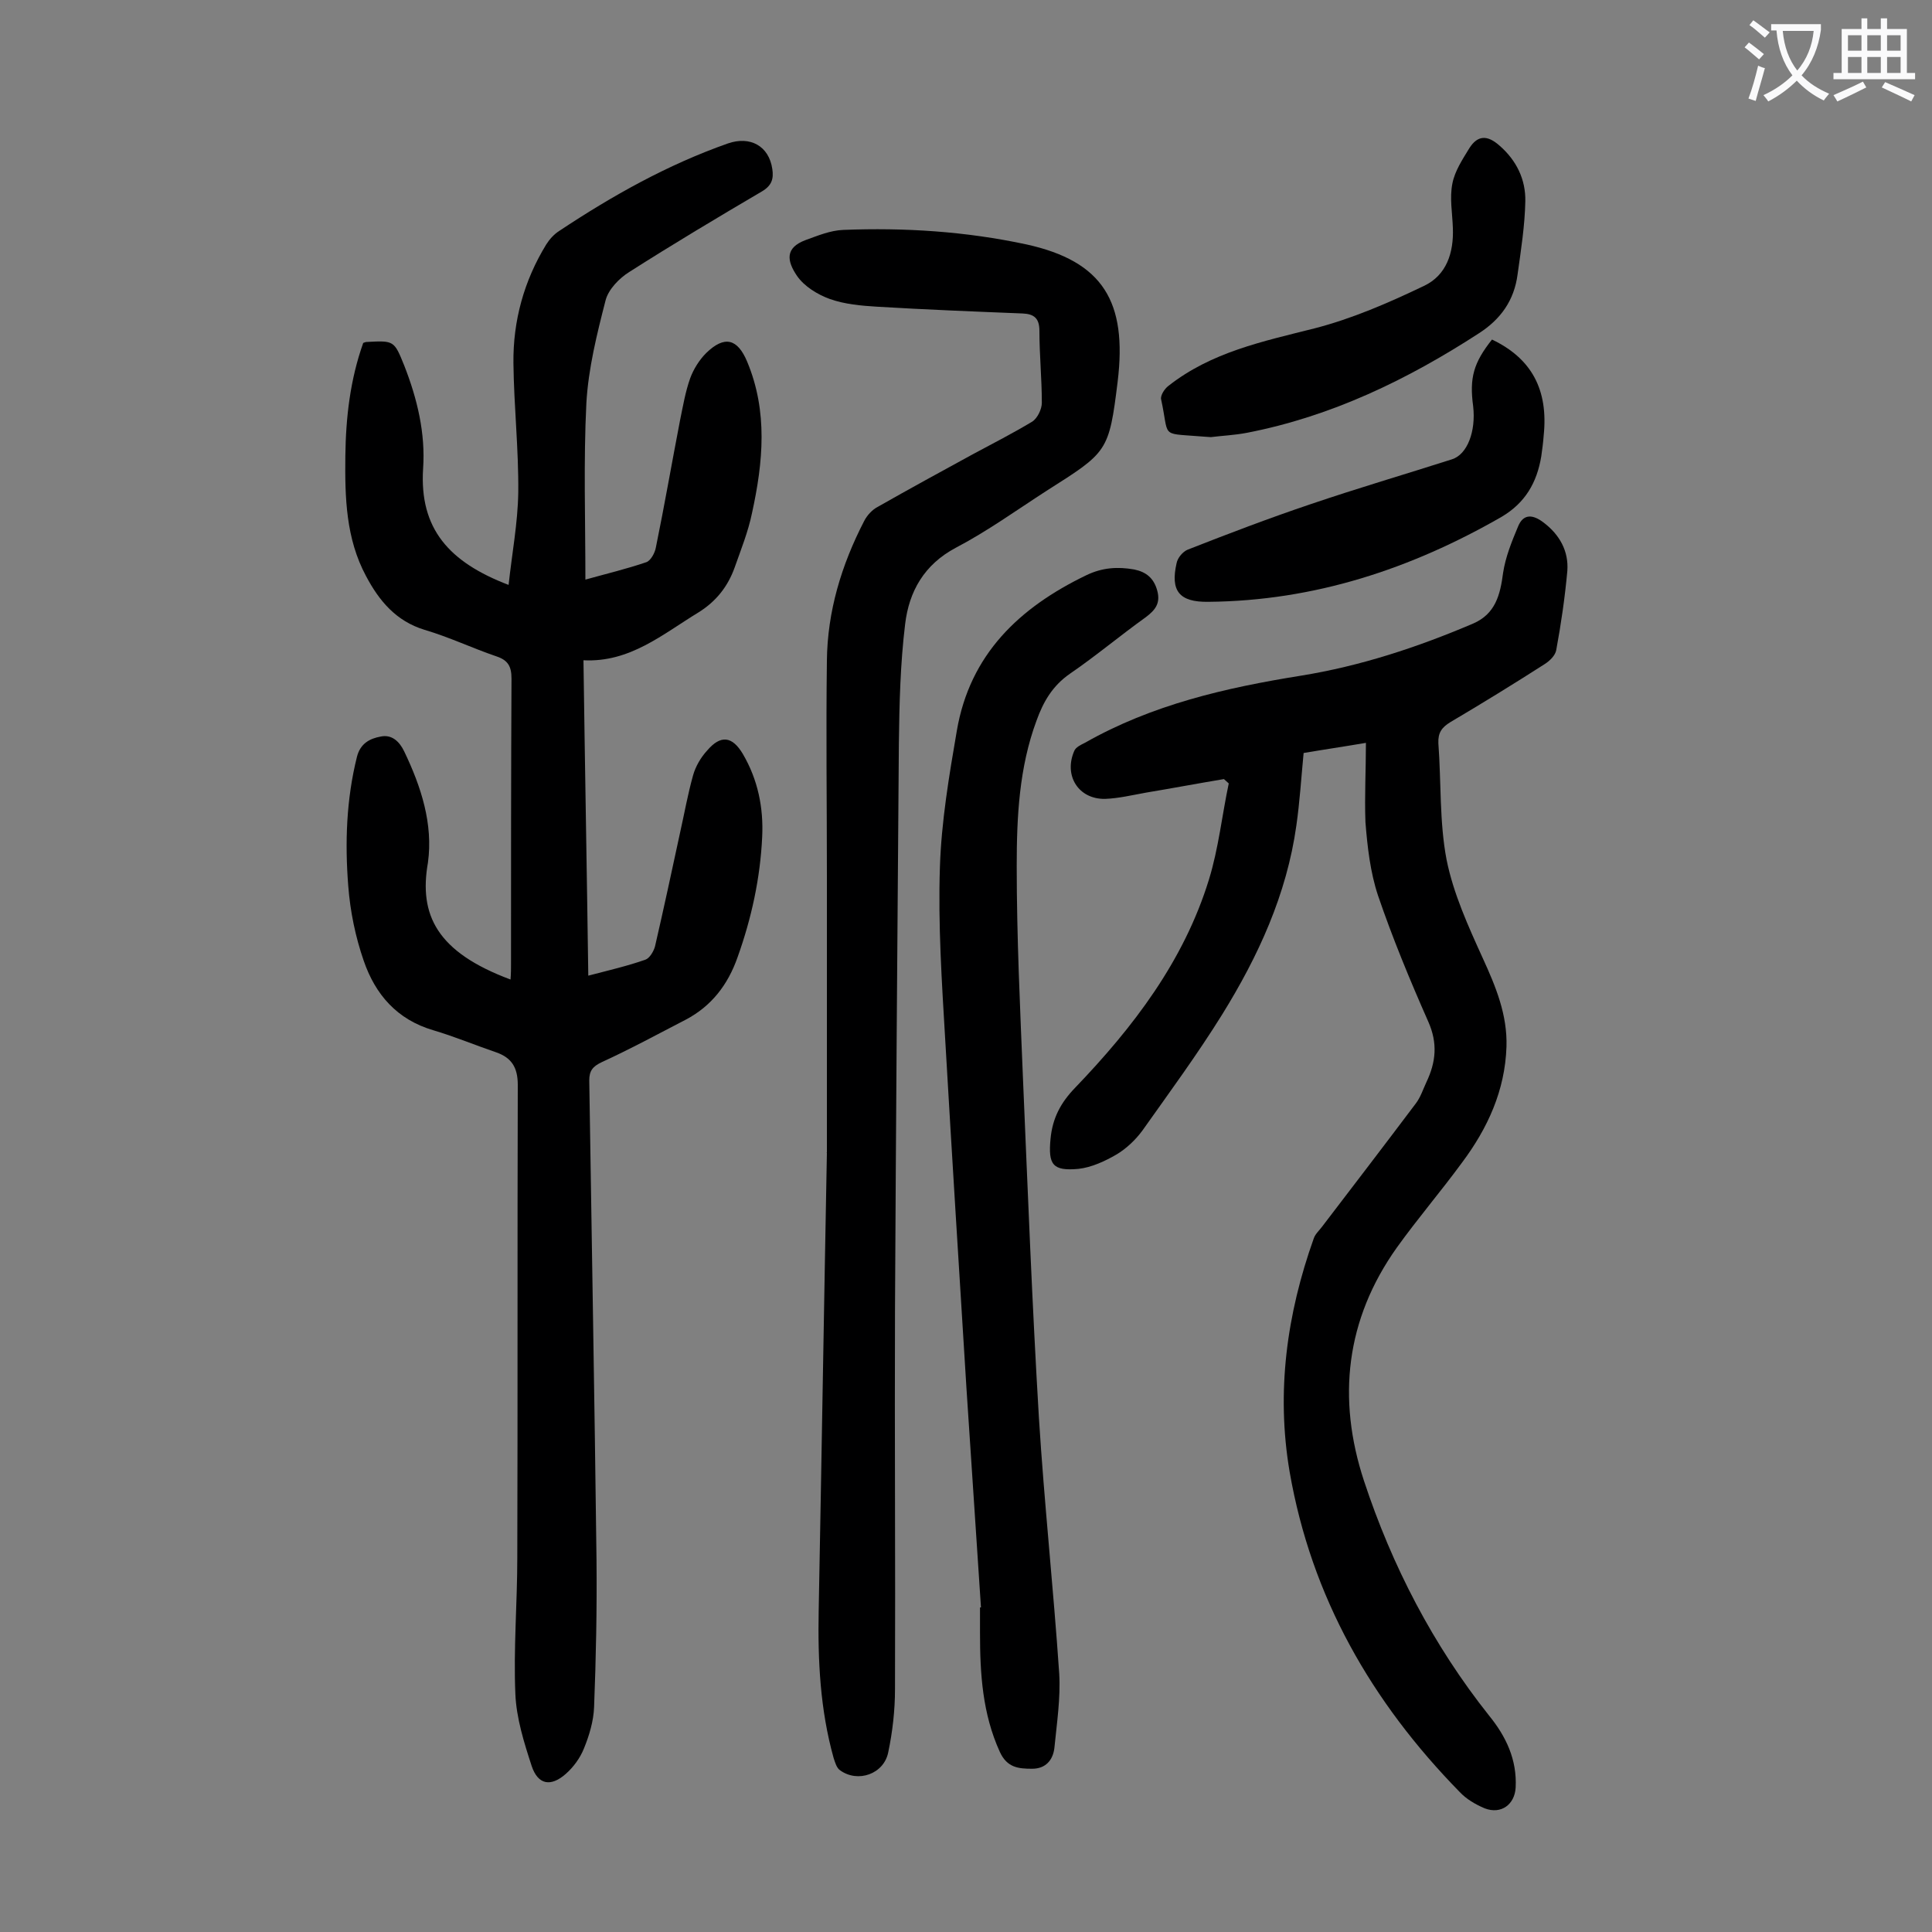
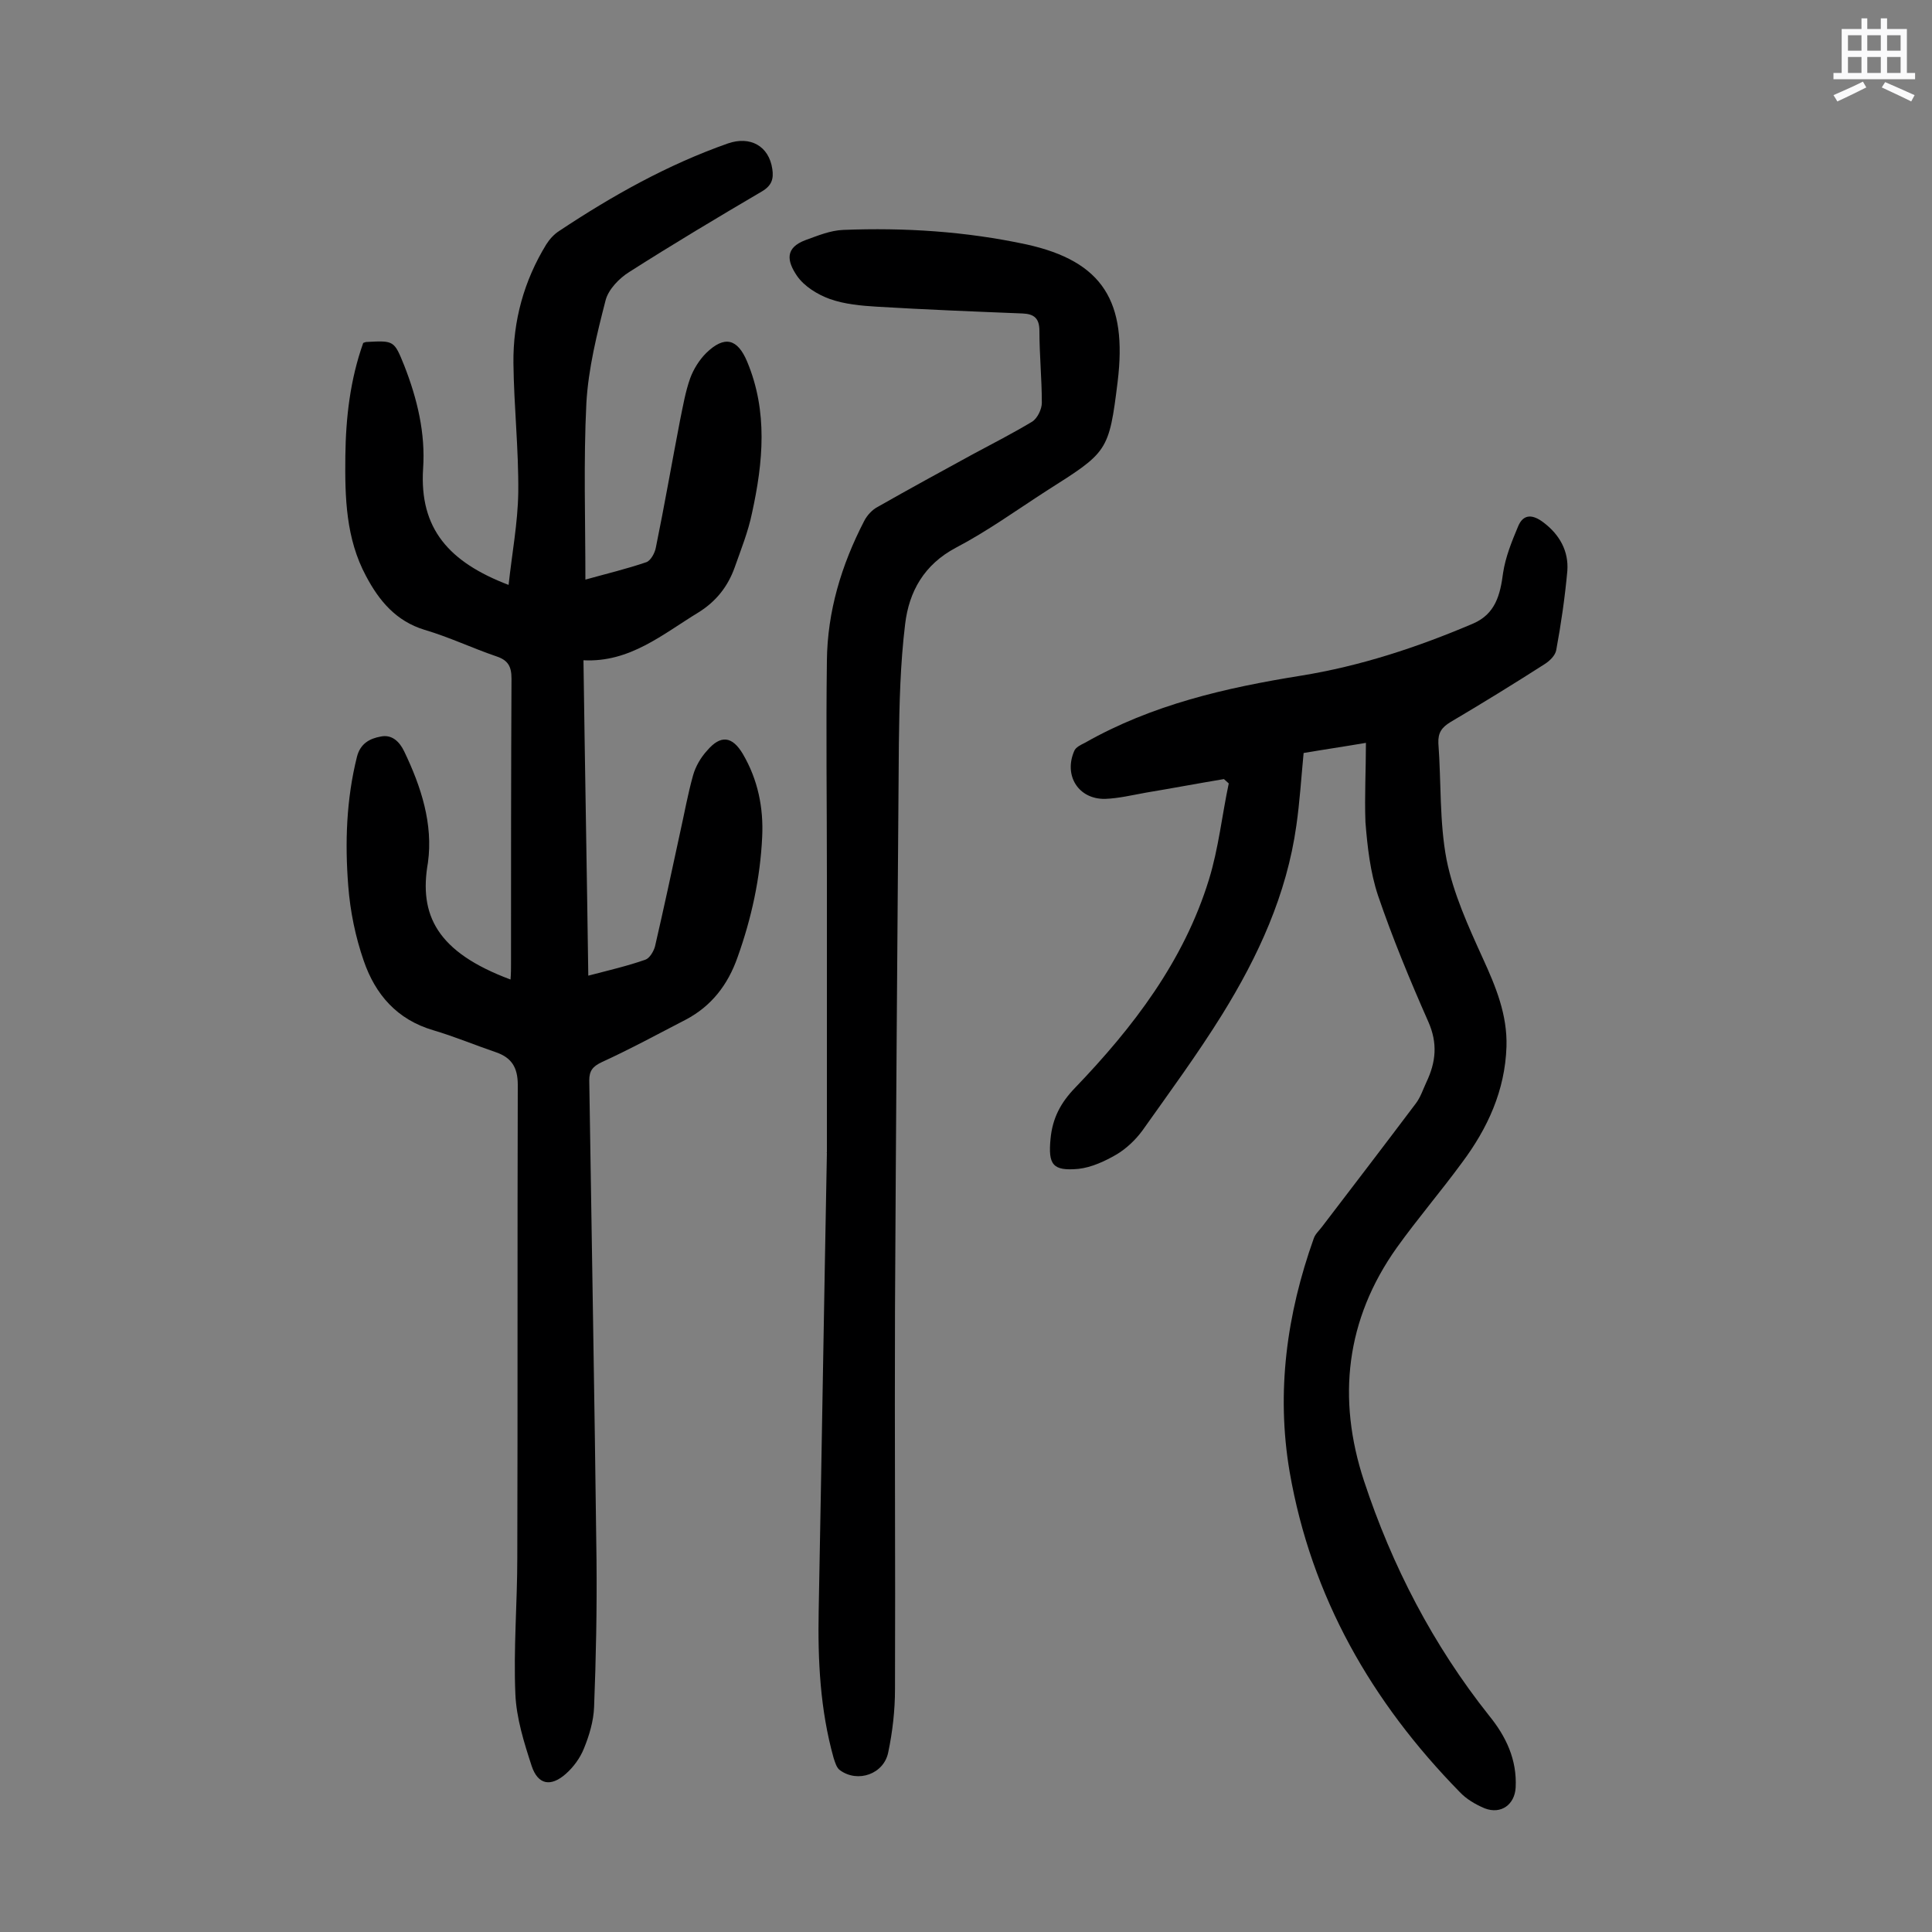
<svg xmlns="http://www.w3.org/2000/svg" enable-background="new 0 0 400 400" viewBox="0 0 400 400">
  <rect x="0" y="0" width="400" height="400" fill="#808080" stroke="none" />
  <g fill="#000001">
    <path d="m105.7 202.8c.1-1.3.1-2.3.1-3.2 0-19.7 0-39.4.1-59.1 0-2.5-.7-3.8-3.1-4.6-5-1.7-9.8-4-14.9-5.5-5.9-1.8-9.4-6-12.1-11.1-4.2-7.8-4.4-16.3-4.3-24.9.1-8 1-15.8 3.7-23.4.3-.1.5-.2.7-.2 5.7-.3 5.7-.3 7.8 4.9 2.7 6.9 4.4 14 3.9 21.3-.8 12.5 5.4 19.4 17.7 24.1.7-6.5 1.9-12.8 2-19.1.1-8.9-.9-17.9-1-26.8-.1-8.8 2.2-17.1 6.8-24.6.7-1.1 1.6-2.1 2.7-2.8 11-7.3 22.4-13.7 34.9-18.1 4.6-1.6 8.5.5 9.2 5.3.3 2-.1 3.4-2.1 4.6-9.2 5.4-18.4 10.9-27.5 16.7-2.1 1.3-4.3 3.6-4.9 5.8-1.8 7-3.6 14.2-4 21.4-.6 12-.2 24.1-.2 36.5 4.3-1.2 8.5-2.2 12.6-3.6.9-.3 1.8-1.9 2-3.1 1.8-8.8 3.3-17.5 5-26.3.6-2.9 1.1-5.9 2.1-8.7.7-1.9 1.9-3.8 3.3-5.2 3.8-3.7 6.5-3 8.5 1.8 4.3 10.3 3.3 20.8 1 31.3-.8 3.9-2.3 7.6-3.6 11.3-1.4 3.9-3.8 7-7.5 9.3-7.4 4.5-14.2 10.4-23.8 9.9.3 22 .7 43.4 1 65.3 4.2-1.1 8.1-2 11.8-3.3.9-.3 1.7-1.7 2-2.7 1.8-7.8 3.5-15.7 5.2-23.6.9-4 1.6-8 2.7-11.9.5-1.8 1.6-3.7 2.9-5.1 2.8-3.3 5.2-3 7.4.7 3.1 5.3 4.3 11.1 4 17.2-.4 8.5-2.2 16.8-5.1 24.9-2 5.7-5.4 10.1-10.7 12.9-5.8 3-11.5 6.1-17.4 8.8-1.9.9-2.6 1.8-2.6 3.8.5 33.1 1.1 66.1 1.5 99.2.1 10.2-.1 20.3-.5 30.5-.1 2.9-1 5.9-2.1 8.6-.8 2-2.2 3.9-3.8 5.3-3.1 2.7-5.7 2.2-7-1.6-1.6-4.9-3.2-10-3.4-15-.4-9.4.4-18.8.4-28.2.1-32.6 0-65.2.1-97.9 0-3.6-1.3-5.6-4.4-6.7-4.4-1.5-8.7-3.3-13.1-4.6-7.5-2.2-12-7.4-14.4-14.4-1.7-4.9-2.8-10.2-3.2-15.5-.7-8.9-.4-17.9 1.8-26.7.7-2.8 2.7-3.8 4.9-4.2 2.3-.5 3.9 1 4.9 3.1 3.5 7.3 6 15 4.9 23-1.9 10.8 1.8 18.5 17.1 24.2z" />
    <path d="m282.8 153.8c-4.7.8-8.8 1.4-12.9 2.1-.5 5.2-.8 10.1-1.5 15-2 14.3-7.9 27.1-15.4 39.2-5.1 8.2-10.9 16.1-16.5 24-1.4 1.9-3.3 3.7-5.3 4.9-2.4 1.4-5.2 2.7-7.9 3-5.4.5-6.3-.9-5.8-6.2.4-4.3 2.1-7.5 5.1-10.6 12-12.5 22.5-26.2 27.7-43.1 2-6.5 2.7-13.3 4.1-19.9-.3-.3-.7-.6-1-.9-5.4.9-10.7 1.9-16.1 2.8-2.8.5-5.7 1.2-8.5 1.3-5.5.1-8.6-4.8-6.4-9.9.3-.8 1.4-1.3 2.2-1.7 13.9-7.9 29.1-11.4 44.7-13.9 12.4-2 24.2-5.9 35.7-10.8 4.6-2 5.6-5.9 6.2-10.5.5-3.3 1.8-6.5 3.1-9.6 1.1-2.7 3.1-2.5 5.3-.8 3.3 2.5 5.2 5.9 4.9 10-.5 5.5-1.3 11-2.3 16.4-.2 1.1-1.3 2.2-2.4 2.9-6.4 4.1-12.9 8.1-19.5 12-1.8 1.1-2.6 2.2-2.5 4.4.6 8 .2 16.3 1.7 24.1 1.4 7 4.5 13.8 7.5 20.4 2.7 5.9 5.1 11.7 4.9 18.3-.3 9.1-3.9 16.9-9.2 24-4.4 6-9.2 11.6-13.5 17.6-10.6 14.9-12.4 31.3-6.8 48.3 5.8 17.6 14.3 34 25.9 48.6 3.5 4.3 5.8 9.1 5.5 14.9-.2 3.5-3 5.6-6.4 4.3-1.9-.8-3.8-1.9-5.2-3.4-18.2-18.6-30.7-40.3-35.2-66.3-2.8-16.5-.6-32.6 5-48.3.3-.9 1.1-1.6 1.7-2.4 6.5-8.5 13-17 19.4-25.5 1-1.3 1.5-2.9 2.2-4.4 2-4.2 2.4-8.1.4-12.6-3.8-8.6-7.4-17.3-10.4-26.1-1.6-4.8-2.2-10.1-2.6-15.2-.2-5.4.1-10.8.1-16.4z" />
    <path d="m171.2 238.6c0-19.1 0-38.3 0-57.4 0-14.8-.2-29.6 0-44.4.1-10.2 3-19.8 7.7-28.9.6-1.2 1.7-2.4 2.9-3 6.5-3.7 13.1-7.3 19.7-10.9 4.1-2.2 8.2-4.3 12.2-6.7 1.1-.7 2-2.6 2-3.9 0-5-.5-9.9-.5-14.9 0-2.6-1.1-3.5-3.5-3.6-10-.4-20.1-.8-30.1-1.4-3.3-.2-6.7-.5-9.8-1.6-2.5-.9-5.3-2.6-6.8-4.8-2.1-3.1-2.5-5.8 1.8-7.4 2.5-.9 5.1-2 7.8-2.1 12.7-.5 25.3.3 37.9 3 15.9 3.5 20.9 11.9 18.9 28.4-1.8 14.6-2.1 14.6-14.7 22.6-6.2 4-12.3 8.4-18.8 11.8-6.6 3.5-9.7 9.1-10.5 15.8-1 8.2-1.2 16.5-1.3 24.8-.3 39-.6 78.1-.8 117.1-.1 26.2.1 52.4 0 78.6 0 4.4-.5 8.8-1.4 13.1-.9 4.5-6.3 6.4-10 3.7-.7-.5-1-1.6-1.3-2.5-2.8-10-3.3-20.2-3.1-30.5.6-31.6 1.1-63.2 1.7-94.8-.1-.1-.1-.1 0-.1z" />
-     <path d="m203.1 332.8c-1-15.1-2-30.2-3-45.3-1.5-24.1-3-48.1-4.4-72.2-.7-11.9-1.5-23.9-1.1-35.8.3-9.4 1.9-18.9 3.5-28.2 2.7-15.8 12.9-25.5 26.8-32.2 3.3-1.6 6.5-1.8 9.9-1.2 2.5.5 4.1 1.8 4.8 4.4s-.4 4-2.4 5.5c-5.3 3.8-10.3 8-15.7 11.7-3.6 2.5-5.5 5.8-6.9 9.7-3.6 9.7-4.1 19.9-4.1 30.1 0 14.7.7 29.4 1.3 44.1 1 23.4 1.9 46.8 3.3 70.2 1.1 17.6 3 35.2 4.2 52.9.3 5.1-.5 10.3-1 15.4-.3 2.5-1.8 4.3-4.6 4.3s-5.2-.2-6.7-3.5c-3.6-7.9-4.1-16.2-4.1-24.6 0-1.8 0-3.5 0-5.3z" />
-     <path d="m250.7 90.5c-1.1-.1-1.9-.1-2.8-.2-7.7-.6-5.8.2-7.5-7.6-.2-.8.7-2.2 1.5-2.8 8.9-7 19.5-9.2 30.2-11.9 7.8-2 15.4-5.3 22.7-8.8 4.7-2.2 6.2-6.9 6-12-.1-3.1-.7-6.2-.1-9.2.5-2.6 2.1-5 3.5-7.3 1.7-2.7 3.7-2.8 6.2-.6 3.6 3.1 5.5 7.1 5.4 11.6-.1 5-.9 10.1-1.6 15.1-.7 5.4-3.5 9.3-8 12.2-14.8 9.6-30.5 17.2-48 20.6-2.6.5-5.1.6-7.5.9z" />
-     <path d="m308.9 70.3c8.2 3.9 11.7 10.4 10.7 19.9-.1 1.4-.3 2.9-.5 4.3-.9 5.4-3.3 9.6-8.2 12.5-18.8 10.8-38.8 17.4-60.7 17.6-6.1.1-7.9-2.3-6.6-8 .2-1.1 1.3-2.4 2.3-2.8 8.4-3.3 16.8-6.5 25.4-9.4 9.7-3.3 19.6-6.2 29.3-9.3 3.2-1 5-5.8 4.4-11-.8-5.9.1-9 3.9-13.8z" />
  </g>
-   <path d="m362.1 8.8c1.1.8 2.1 1.6 3.1 2.4l-1 1.1c-1.3-1.1-2.3-2-3-2.5zm1.9 4.8c.5.2.9.4 1.4.5-.6 2.3-1.3 4.5-1.9 6.8l-1.5-.5c.8-2.1 1.4-4.3 2-6.8zm-1-9.4c1.3.9 2.4 1.8 3.4 2.5l-1 1.1c-1.4-1.2-2.4-2.1-3.2-2.6zm3.7 2.2v-1.4h10.3v1.2c-.5 3.6-1.8 6.8-4 9.4 1.5 1.6 3.4 2.8 5.7 3.8-.3.4-.7.8-1.1 1.4-2.3-1.1-4.1-2.5-5.6-4.1-1.6 1.6-3.6 3.1-5.9 4.3-.3-.5-.7-.9-1-1.3 2.4-1.1 4.4-2.5 6-4.1-1.9-2.5-3-5.6-3.3-9.3h-1.1zm8.8 0h-6.4c.3 3.3 1.3 6 3 8.2 2-2.3 3.1-5.1 3.4-8.2z" fill="#fafafb" />
  <path d="m385.3 3.8h1.3v2.2h2.8v-2.2h1.3v2.2h4.1v9.1h1.7v1.3h-16.9v-1.3h1.7v-9.1h4.1v-2.2zm.4 13.1.7 1.2c-1.8.9-3.8 1.9-6 2.9-.2-.4-.5-.8-.8-1.3 2.3-1 4.3-1.9 6.1-2.8zm-3.1-6.4h2.8v-3.2h-2.8zm0 4.6h2.8v-3.3h-2.8zm4-4.6h2.8v-3.2h-2.8zm0 4.6h2.8v-3.3h-2.8zm3.7 1.9c2.1.9 4.1 1.8 6.1 2.7l-.7 1.3c-2.2-1.1-4.2-2-6.1-2.9zm3.2-9.7h-2.8v3.2h2.8zm-2.8 7.8h2.8v-3.3h-2.8z" fill="#fafafb" />
</svg>